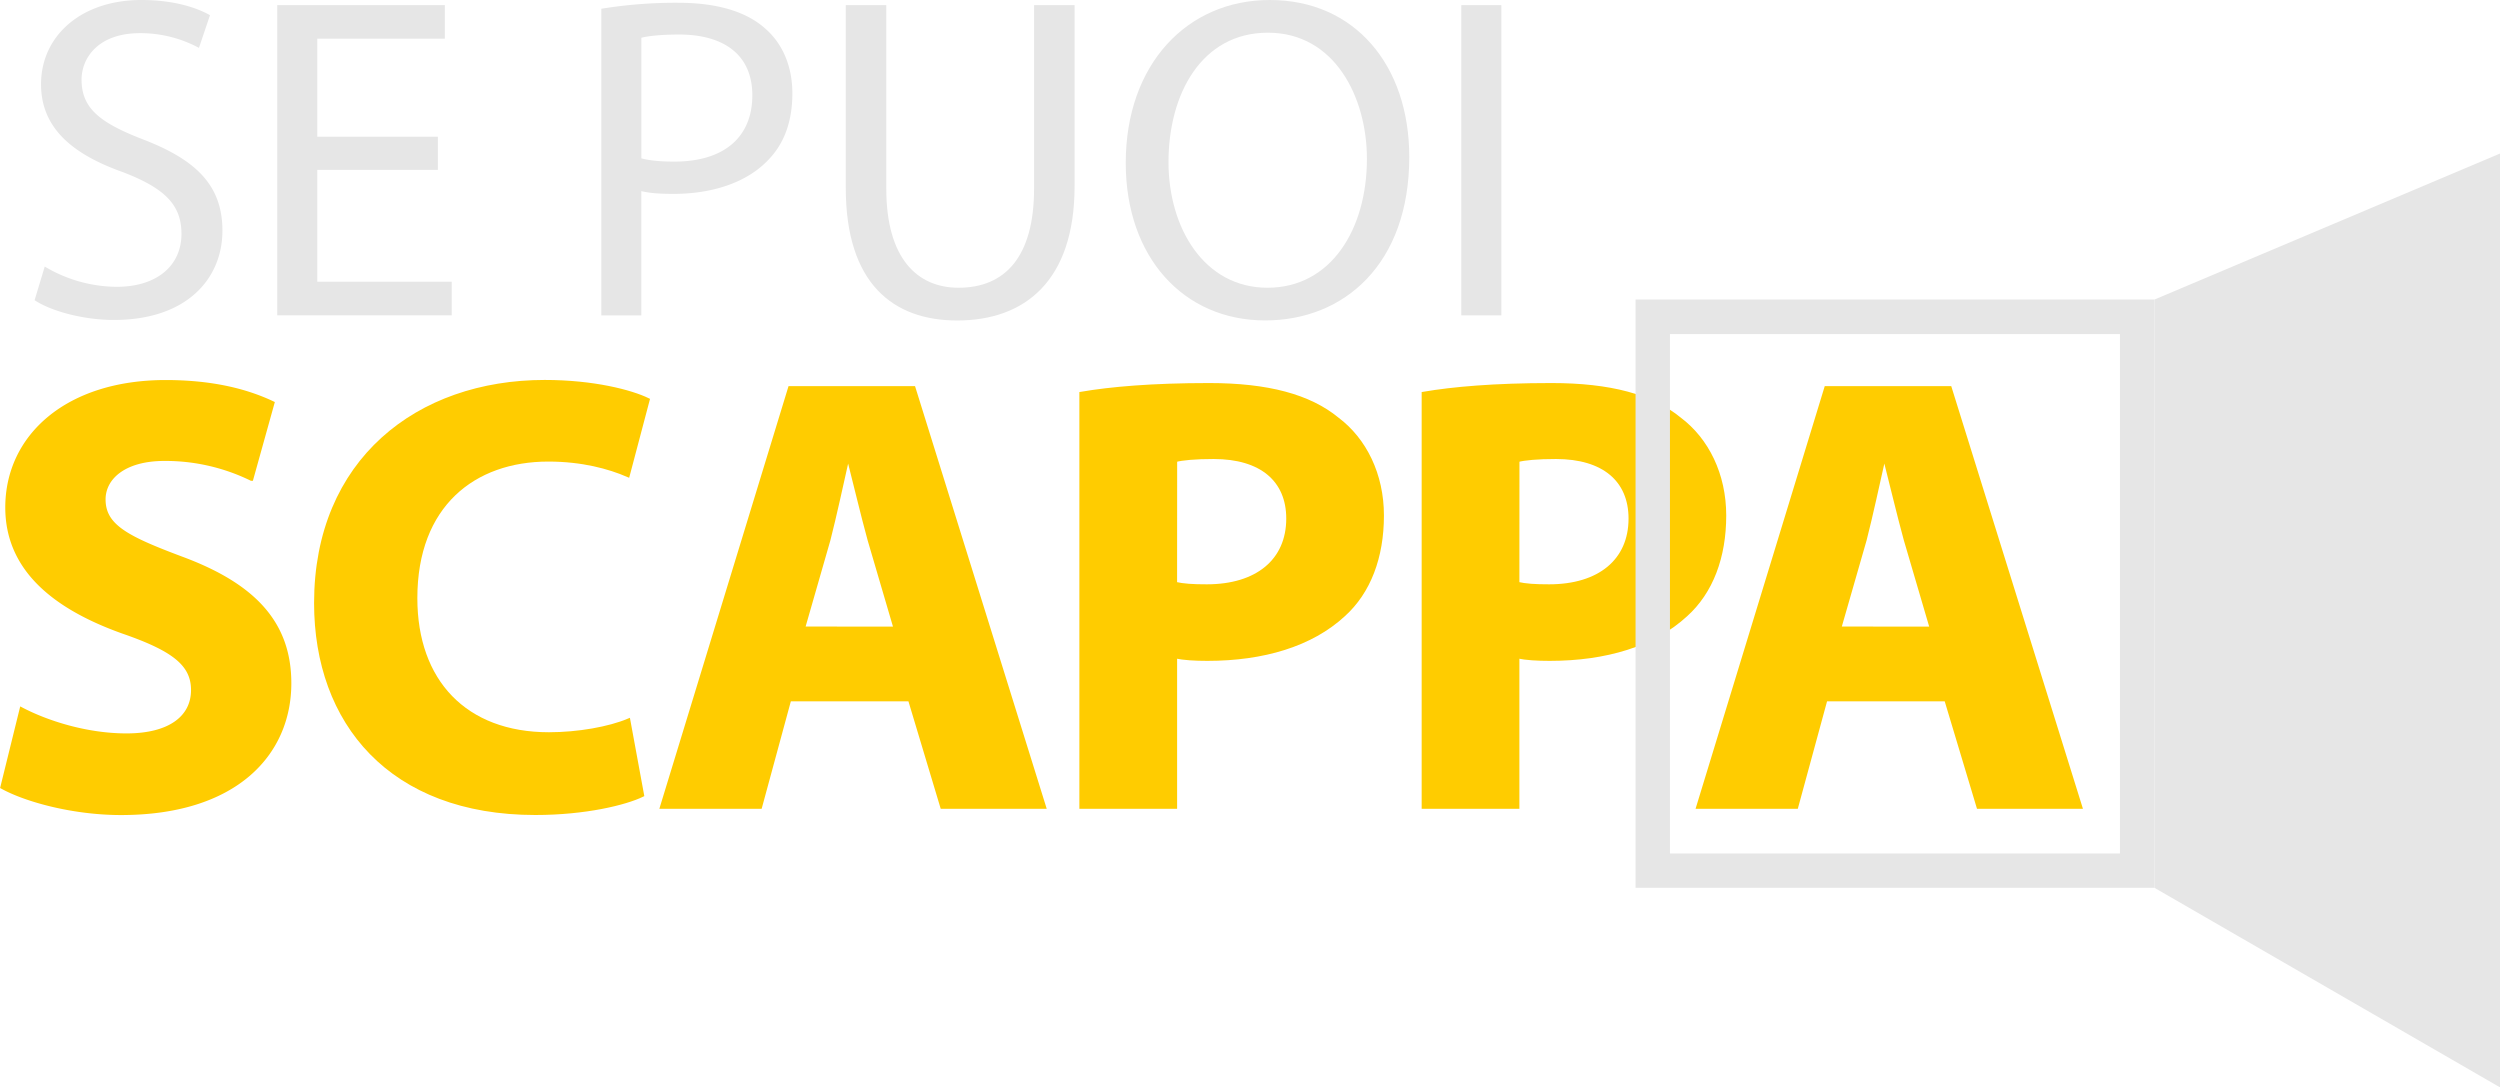
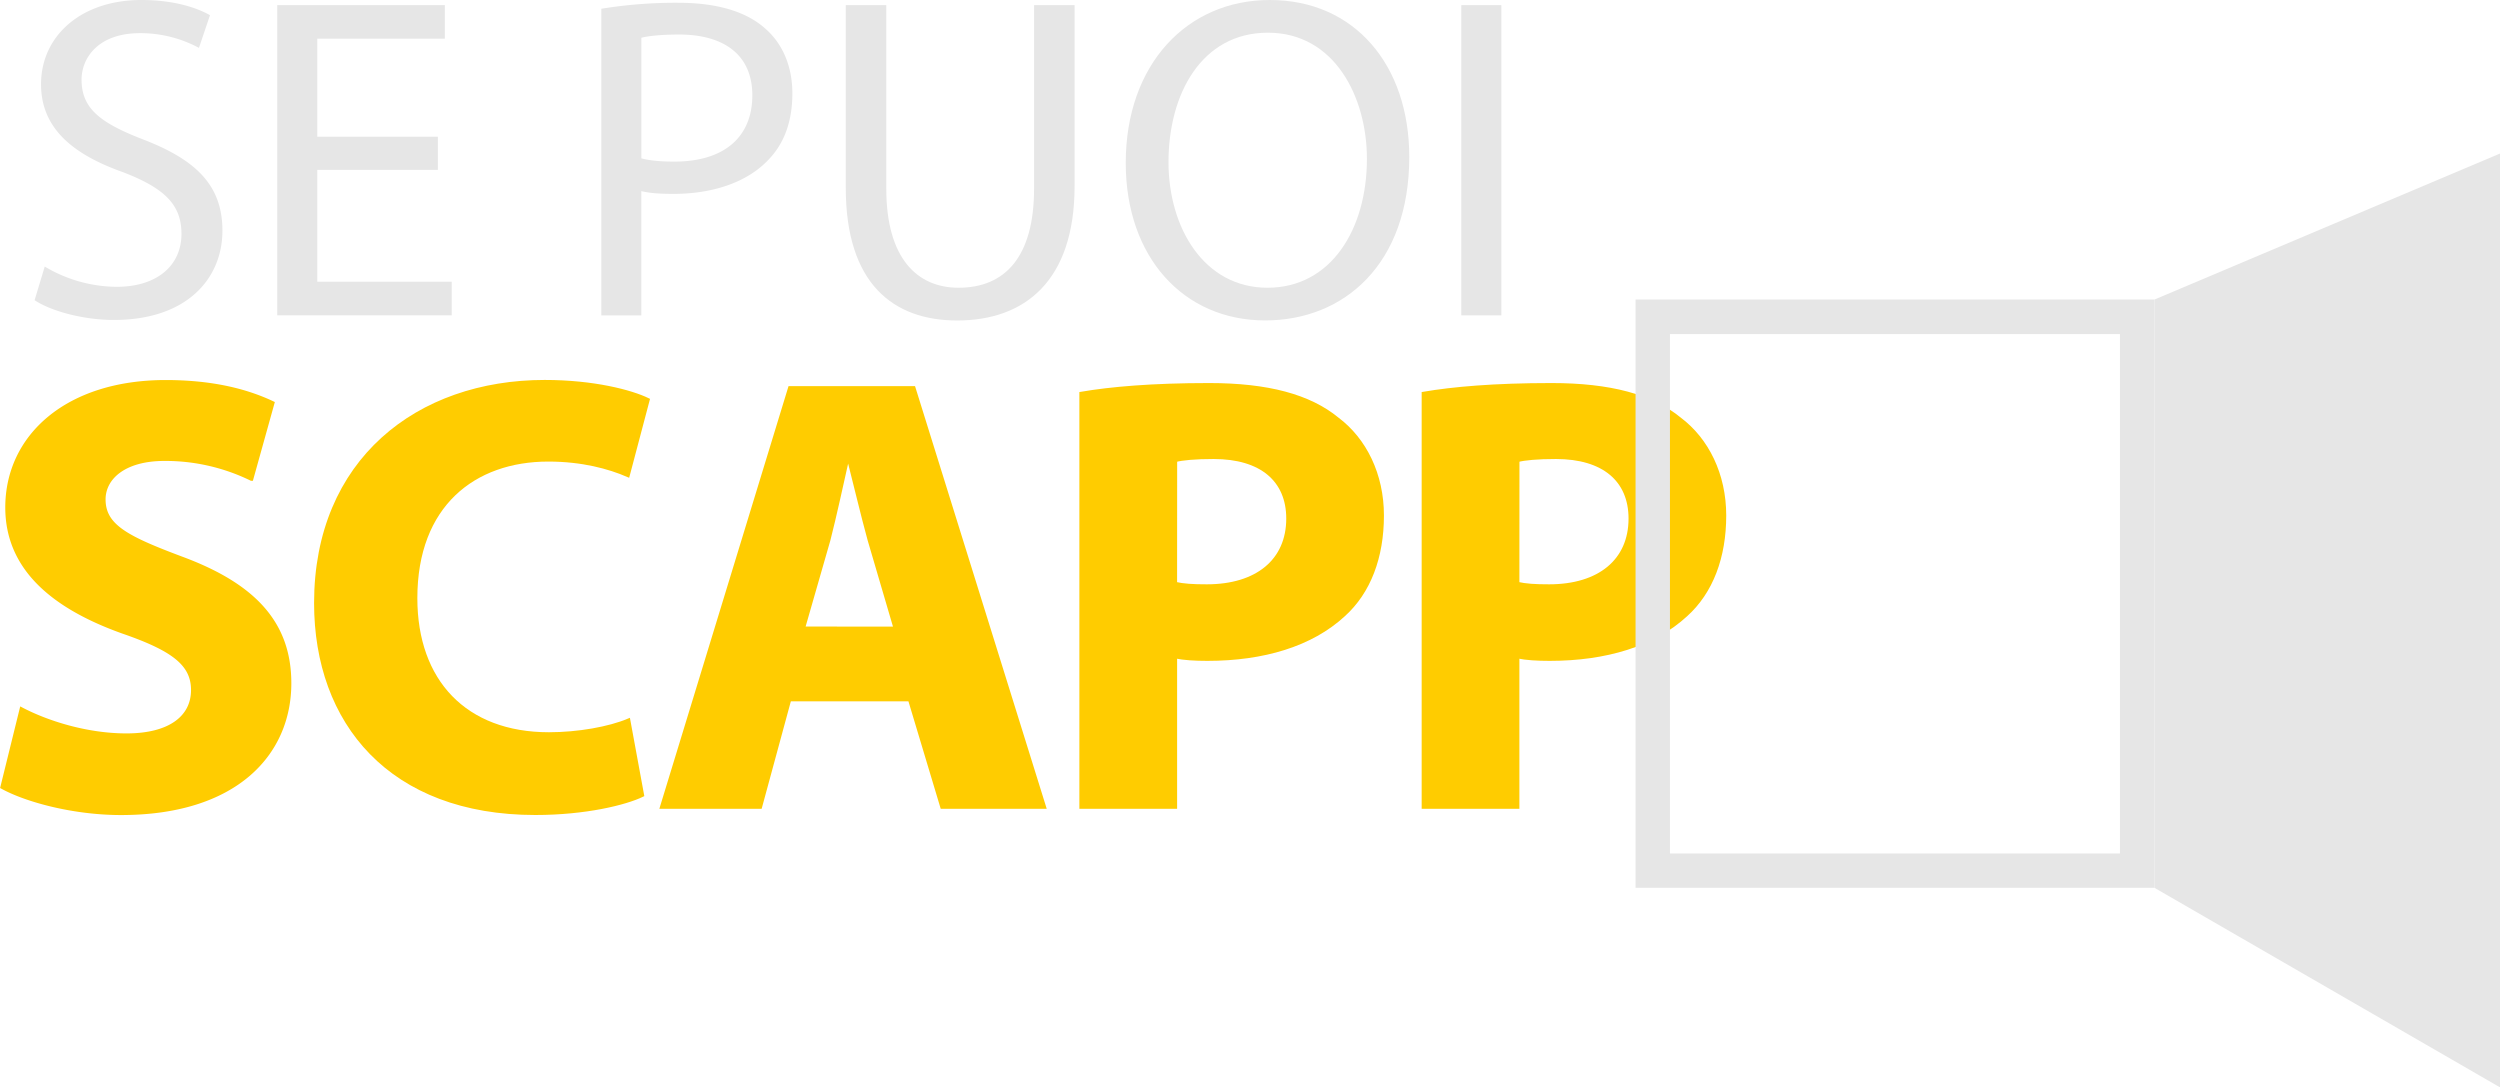
<svg xmlns="http://www.w3.org/2000/svg" id="Layer_3" data-name="Layer 3" viewBox="0 0 2013.27 875.64">
  <defs>
    <style>.cls-1{fill:#fc0;stroke:#fc0;stroke-miterlimit:10;stroke-width:3.15px;}.cls-2,.cls-3{fill:#e6e6e6;}.cls-2{fill-rule:evenodd;}</style>
  </defs>
  <title>SEPUOISCAPPA</title>
  <path class="cls-1" d="M127.75,808.07c20,10.51,52,21,84.55,21,35,0,53.53-14.51,53.53-36.52,0-21-16-33-56.53-47-56-20-93.06-51-93.06-100,0-57.54,48.53-101.06,127.58-101.06,38.52,0,66,7.5,86.05,17l-17,61a157.77,157.77,0,0,0-70-16c-33,0-49,15.51-49,32.52,0,21.51,18.51,31,62.54,47.53,59.53,22,87.05,53,87.05,100.56,0,56.53-43,104.56-135.58,104.56-38.53,0-76.55-10.51-95.56-21Z" transform="translate(-110.42 -236.87)" />
  <path class="cls-1" d="M627.53,877.11c-13.5,6.5-45.52,14.51-86,14.51-116.56,0-176.6-73-176.6-169.1,0-114.57,82.05-178.1,184.11-178.1,39.52,0,69.54,8,83,14.5l-16,60.54C601,613,579.51,607,552,607c-60,0-107.06,36.52-107.06,111.57,0,67,40,109.56,107.56,109.56,23.51,0,48.53-4.5,64-11Z" transform="translate(-110.42 -236.87)" />
  <path class="cls-1" d="M746.09,800.07l-23.51,86.54H643.53L746.59,549.42h99.56L951.21,886.61H869.16l-26-86.54Zm85.55-57-21-71.54c-5.5-20-11.51-45.53-16.51-65h-1.5c-4.5,20-10,45.53-15,65L757.1,743Z" transform="translate(-110.42 -236.87)" />
  <path class="cls-1" d="M981.22,553.92c23.51-4,56.53-7,103.06-7,47,0,80.55,9,103.06,27.51,22,16.51,36,44.53,36,77.55,0,33.52-10.51,61.53-31,80-26,24-64.54,35.52-109.56,35.52-10,0-19-.5-26-2V886.61H981.22ZM1056.76,707c6.51,1.5,14,2,25.52,2,40.52,0,65.54-20.51,65.54-54.53,0-31-21.52-49.53-60-49.53-15,0-25.51,1-31,2.5Z" transform="translate(-110.42 -236.87)" />
  <path class="cls-1" d="M1256.87,553.92c23.52-4,56.54-7,103.06-7,47,0,80.55,9,103.06,27.51,22,16.51,36,44.53,36,77.55,0,33.52-10.5,61.53-31,80-26,24-64.54,35.52-109.57,35.52-10,0-19-.5-26-2V886.61h-75.55ZM1332.42,707c6.5,1.5,14,2,25.51,2,40.53,0,65.54-20.51,65.54-54.53,0-31-21.51-49.53-60-49.53-15,0-25.52,1-31,2.5Z" transform="translate(-110.42 -236.87)" />
-   <path class="cls-1" d="M1580.56,800.07,1557,886.61h-79l103.06-337.19h99.56l105.06,337.19h-82l-26-86.54Zm85.55-57-21-71.54c-5.5-20-11.5-45.53-16.51-65h-1.5c-4.5,20-10,45.53-15,65L1591.56,743Z" transform="translate(-110.42 -236.87)" />
  <path class="cls-2" d="M1427.55,478.09h417.9V951.84h-417.9Zm27.7,27.82h362.38V924.15H1455.25Z" transform="translate(-110.42 -236.87)" />
  <polygon class="cls-2" points="2013.27 401.89 2013.27 597.39 2013.27 875.64 1735.02 714.97 1735.02 241.22 2013.27 123.64 2013.27 401.89" />
  <path class="cls-3" d="M146.45,451.53a114.27,114.27,0,0,0,57.83,16.32c33,0,52.28-17.43,52.28-42.64,0-23.35-13.35-36.7-47.09-49.68-40.78-14.46-66-35.59-66-70.81,0-38.93,32.26-67.85,80.82-67.85,25.58,0,44.12,5.94,55.24,12.24l-8.89,26.32a99.54,99.54,0,0,0-47.46-11.86c-34.11,0-47.08,20.39-47.08,37.44,0,23.36,15.2,34.85,49.68,48.2,42.26,16.31,63.76,36.7,63.76,73.41,0,38.55-28.54,71.92-87.49,71.92-24.1,0-50.42-7-63.77-15.94Z" transform="translate(-110.42 -236.87)" />
  <path class="cls-3" d="M463.06,373.68H365.93v90.09H474.18v27.06H333.67V241h135V268H365.93v79h97.13Z" transform="translate(-110.42 -236.87)" />
  <path class="cls-3" d="M594.67,243.92a373.26,373.26,0,0,1,61.91-4.82c31.88,0,55.24,7.41,70.07,20.76,13.72,11.86,21.87,30,21.87,52.28,0,22.61-6.67,40.41-19.27,53.38C712.19,383.69,684.39,393,652.87,393c-9.64,0-18.53-.37-26-2.23v100.1H594.67Zm32.25,120.49c7.05,1.85,15.94,2.6,26.69,2.6,38.93,0,62.66-18.91,62.66-53.39,0-33-23.36-48.94-58.95-48.94-14.09,0-24.84,1.11-30.4,2.6Z" transform="translate(-110.42 -236.87)" />
  <path class="cls-3" d="M824.16,241V388.88c0,56,24.84,79.71,58.2,79.71,37.08,0,60.8-24.47,60.8-79.71V241h32.63v145.7c0,76.75-40.41,108.26-94.54,108.26-51.16,0-89.72-29.29-89.72-106.77V241Z" transform="translate(-110.42 -236.87)" />
  <path class="cls-3" d="M1245.32,363.3c0,86-52.28,131.61-116,131.61-66,0-112.33-51.16-112.33-126.79,0-79.34,49.31-131.25,116-131.25C1201.2,236.87,1245.32,289.15,1245.32,363.3Zm-193.9,4.08c0,53.38,28.92,101.21,79.71,101.21,51.16,0,80.08-47.09,80.08-103.81,0-49.68-26-101.58-79.71-101.58C1078.11,263.2,1051.42,312.51,1051.42,367.38Z" transform="translate(-110.42 -236.87)" />
  <path class="cls-3" d="M1319.46,241V490.83h-32.25V241Z" transform="translate(-110.42 -236.87)" />
</svg>